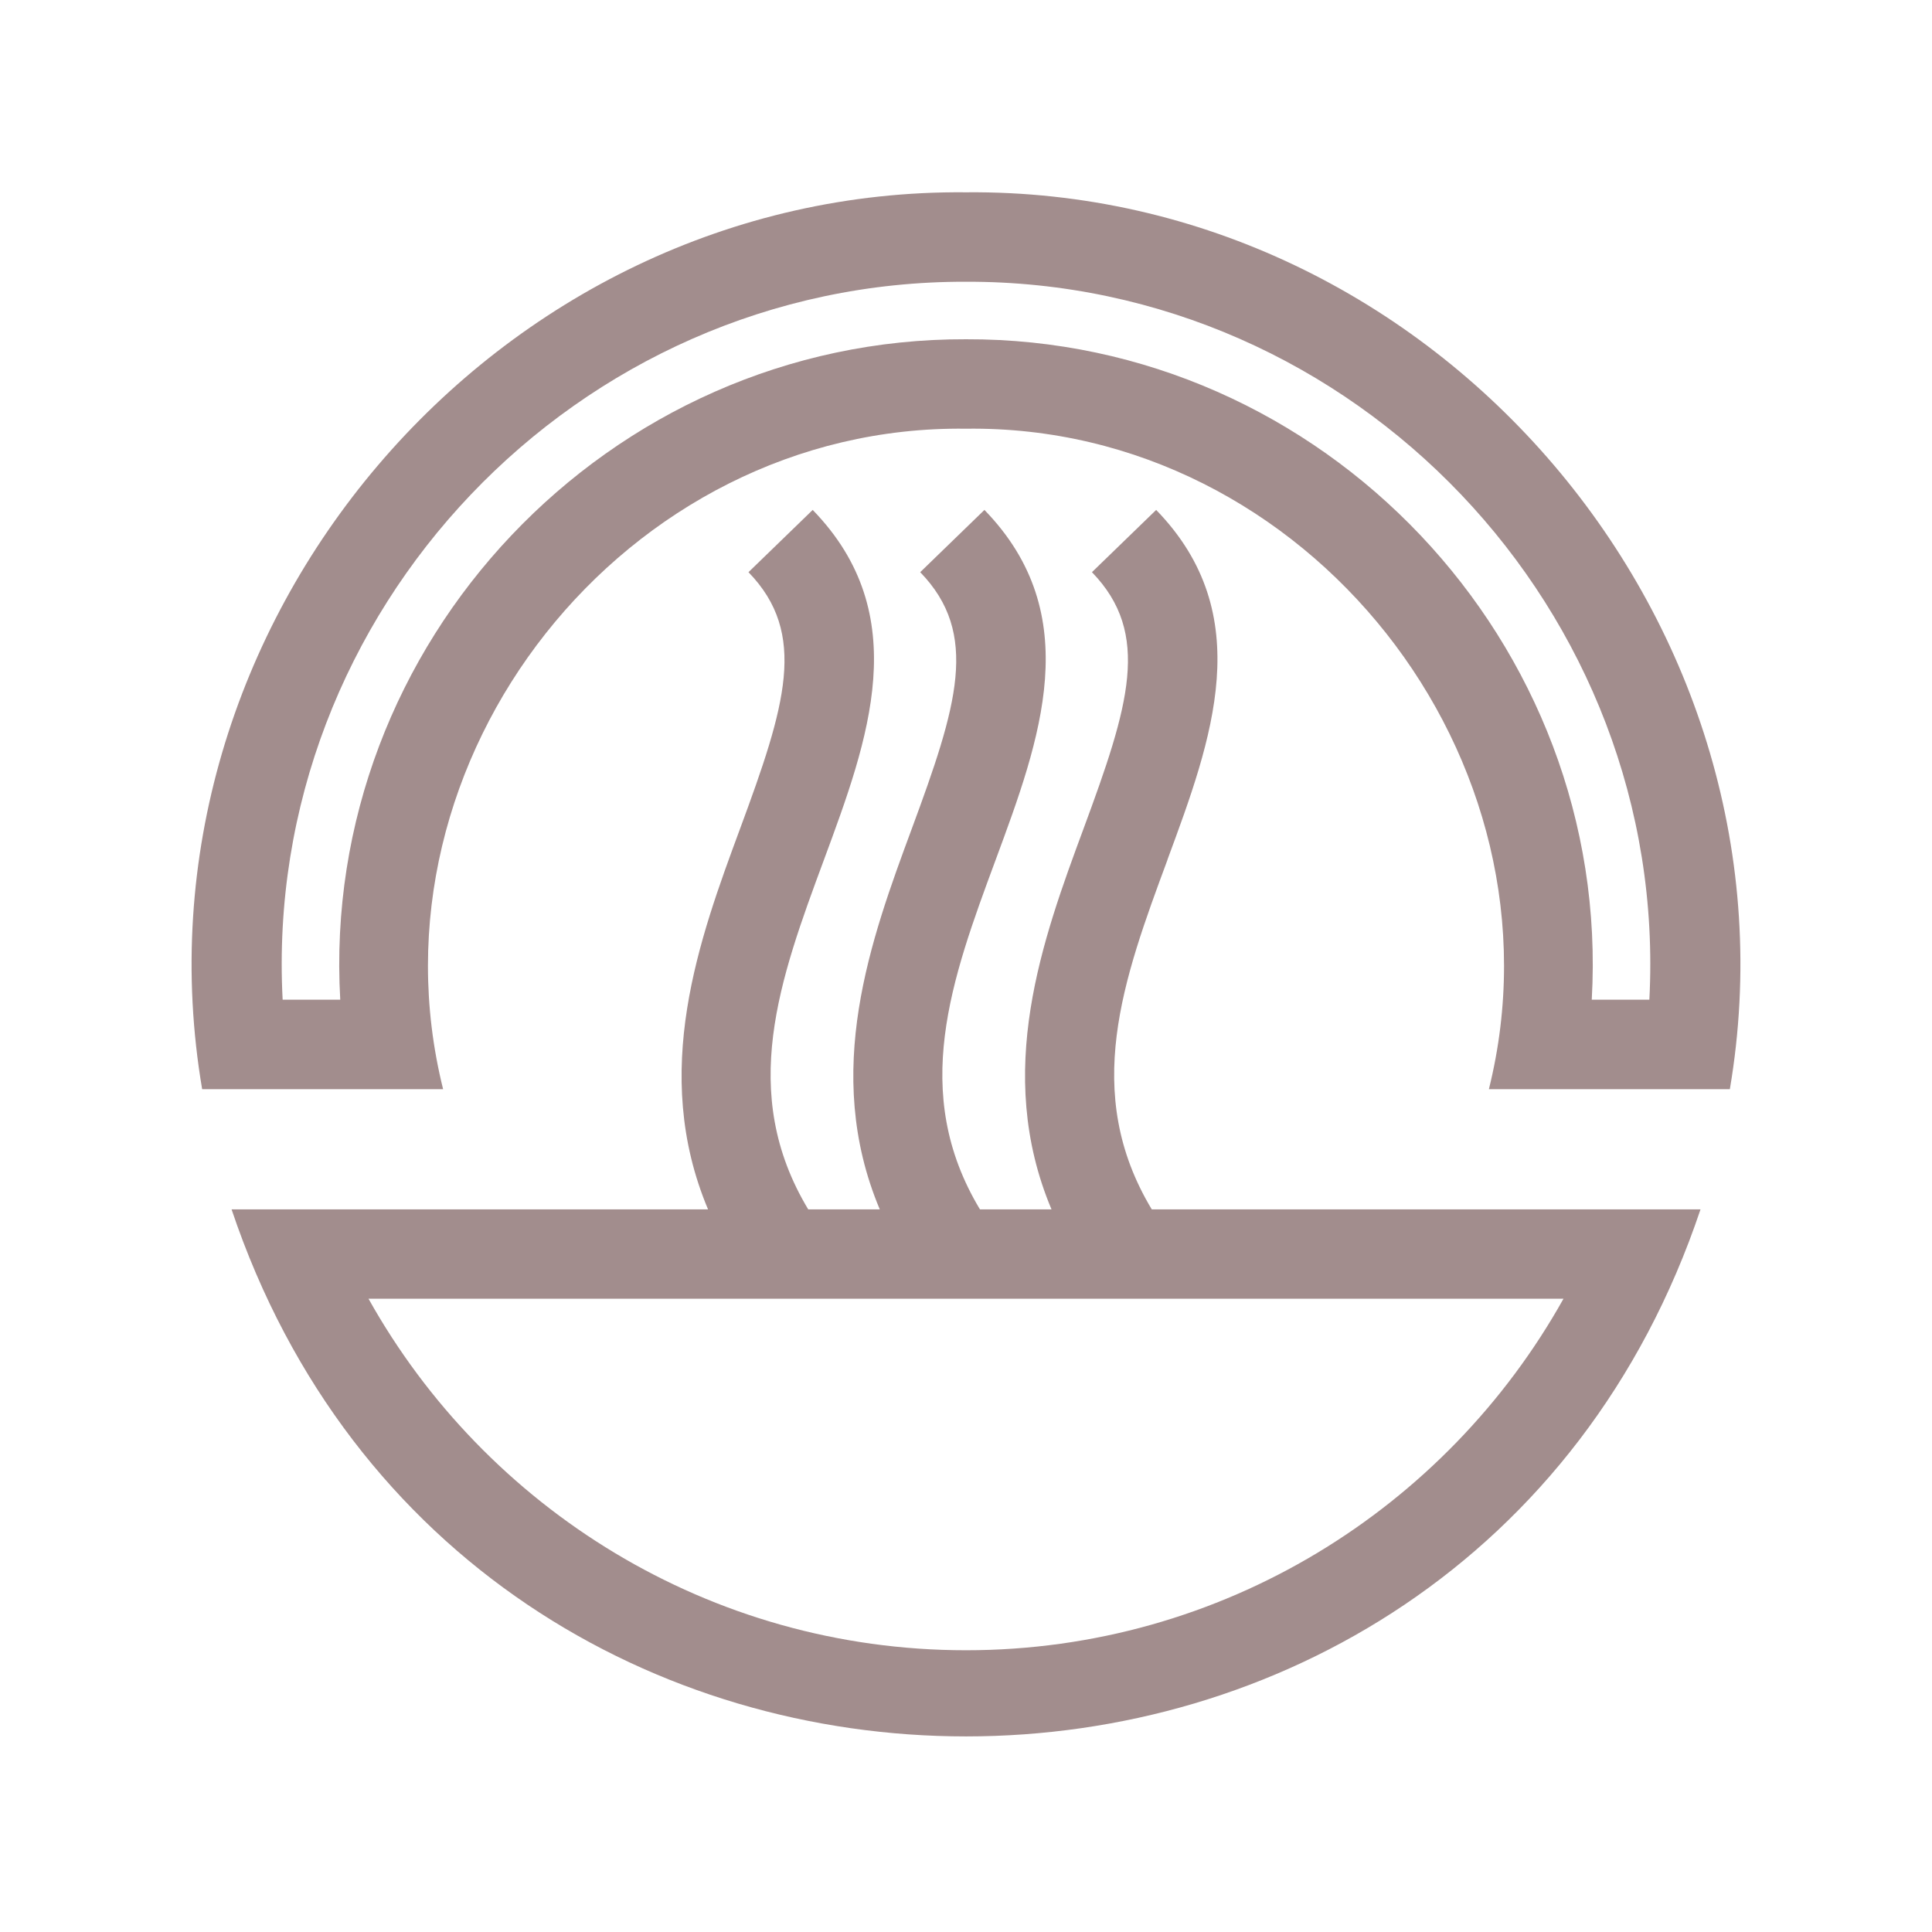
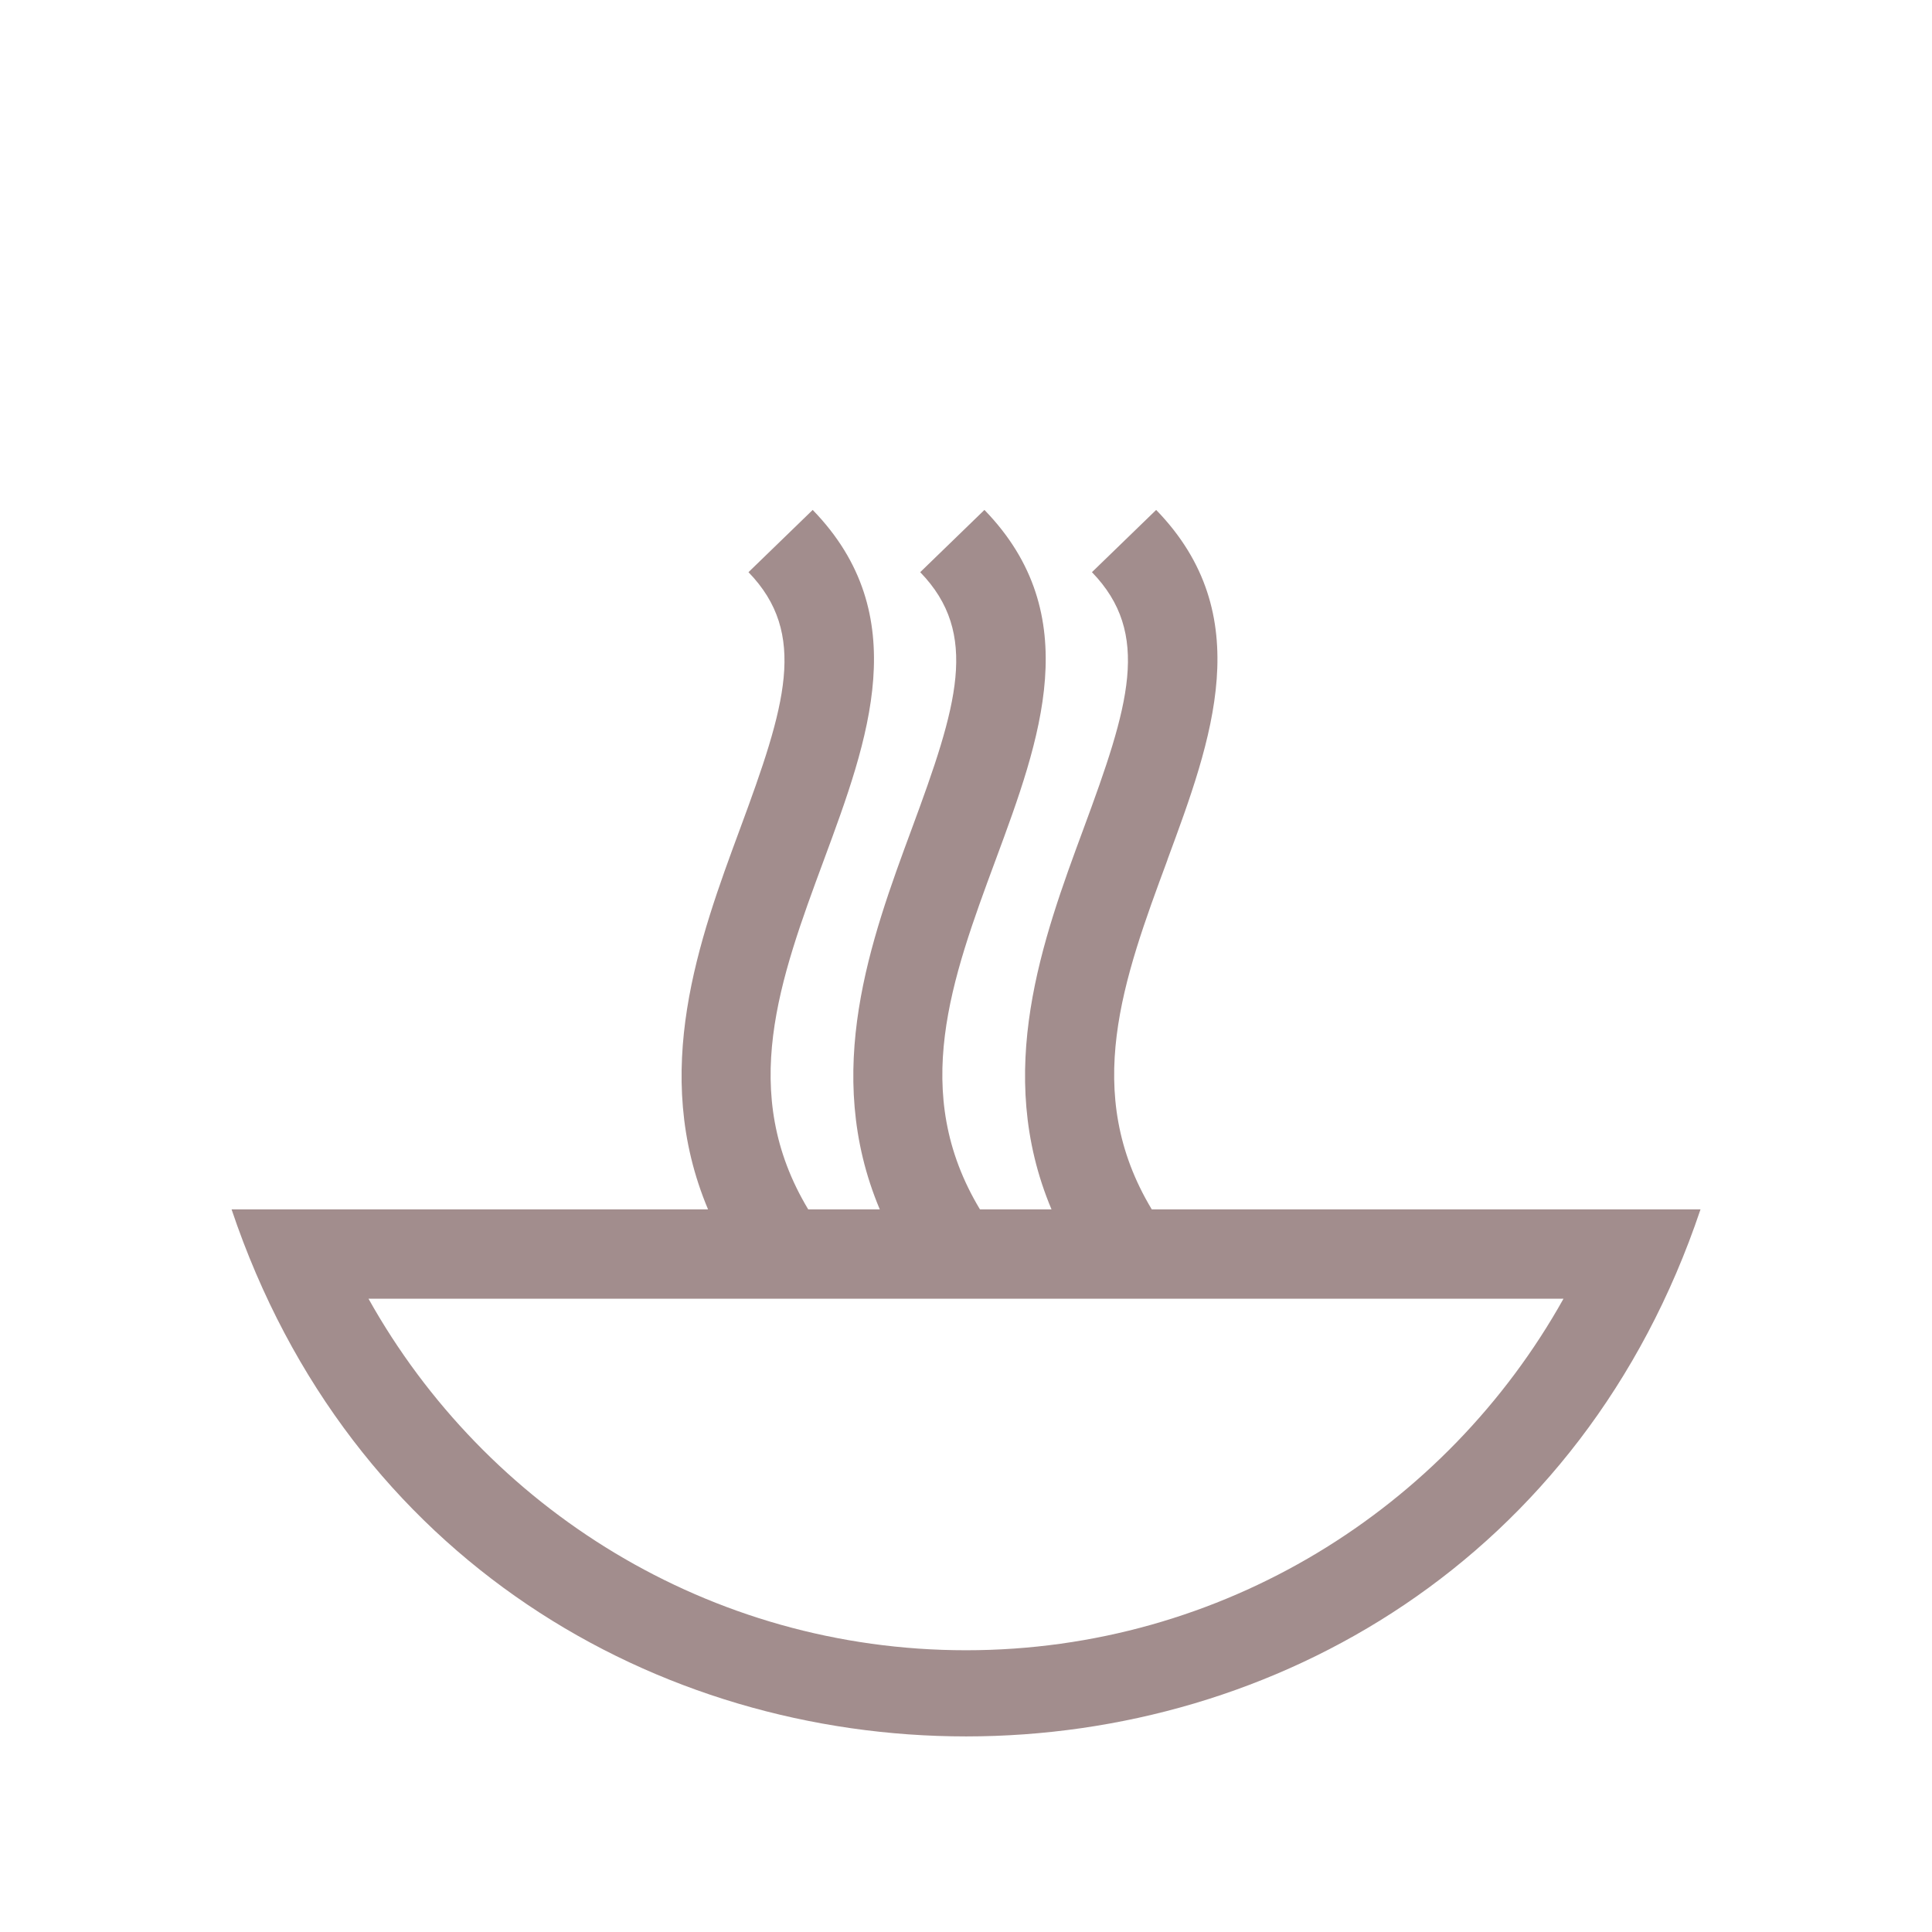
<svg xmlns="http://www.w3.org/2000/svg" id="gesammelt" viewBox="0 0 216 216">
-   <path d="M108,21.5c-52.64-.49-94.2,48.45-85.4,100.27h26.94c-9.2-36.93,20.31-74.34,58.46-73.84,38.14-.51,67.66,36.91,58.46,73.84h26.94c8.8-51.83-32.76-100.75-85.4-100.27ZM184.4,111.77h-6.44c2.28-39.88-30.01-73.97-69.96-73.84-39.95-.13-72.24,33.96-69.96,73.84h-6.44c-2.28-43.43,32.91-80.4,76.4-80.27,43.49-.13,78.68,36.84,76.4,80.27Z" style="fill: #a28d8d;" />
  <path d="M130.52,96.12c4.98-13.46,10.13-27.38-1.26-39.11l-7.18,6.96c6.67,6.88,4.13,14.97-.94,28.68-4.55,12.31-10.05,27.19-3.58,42.56h-8c-7.86-13.06-3.19-25.72,1.76-39.09,4.98-13.46,10.13-27.38-1.26-39.11l-7.18,6.96c6.67,6.88,4.13,14.97-.94,28.68-4.55,12.31-10.05,27.19-3.58,42.56h-8c-7.86-13.06-3.19-25.72,1.76-39.09,4.98-13.46,10.13-27.38-1.26-39.11l-7.18,6.96c6.67,6.88,4.13,14.97-.94,28.68-4.55,12.31-10.05,27.19-3.58,42.56H25.89c26.41,78.59,137.85,78.54,164.23,0h-61.35c-7.86-13.06-3.19-25.72,1.76-39.09ZM108,184.5c-28.68,0-53.71-15.88-66.8-39.3h133.6c-13.09,23.42-38.12,39.3-66.8,39.3Z" style="fill: #a28d8d;" />
</svg>